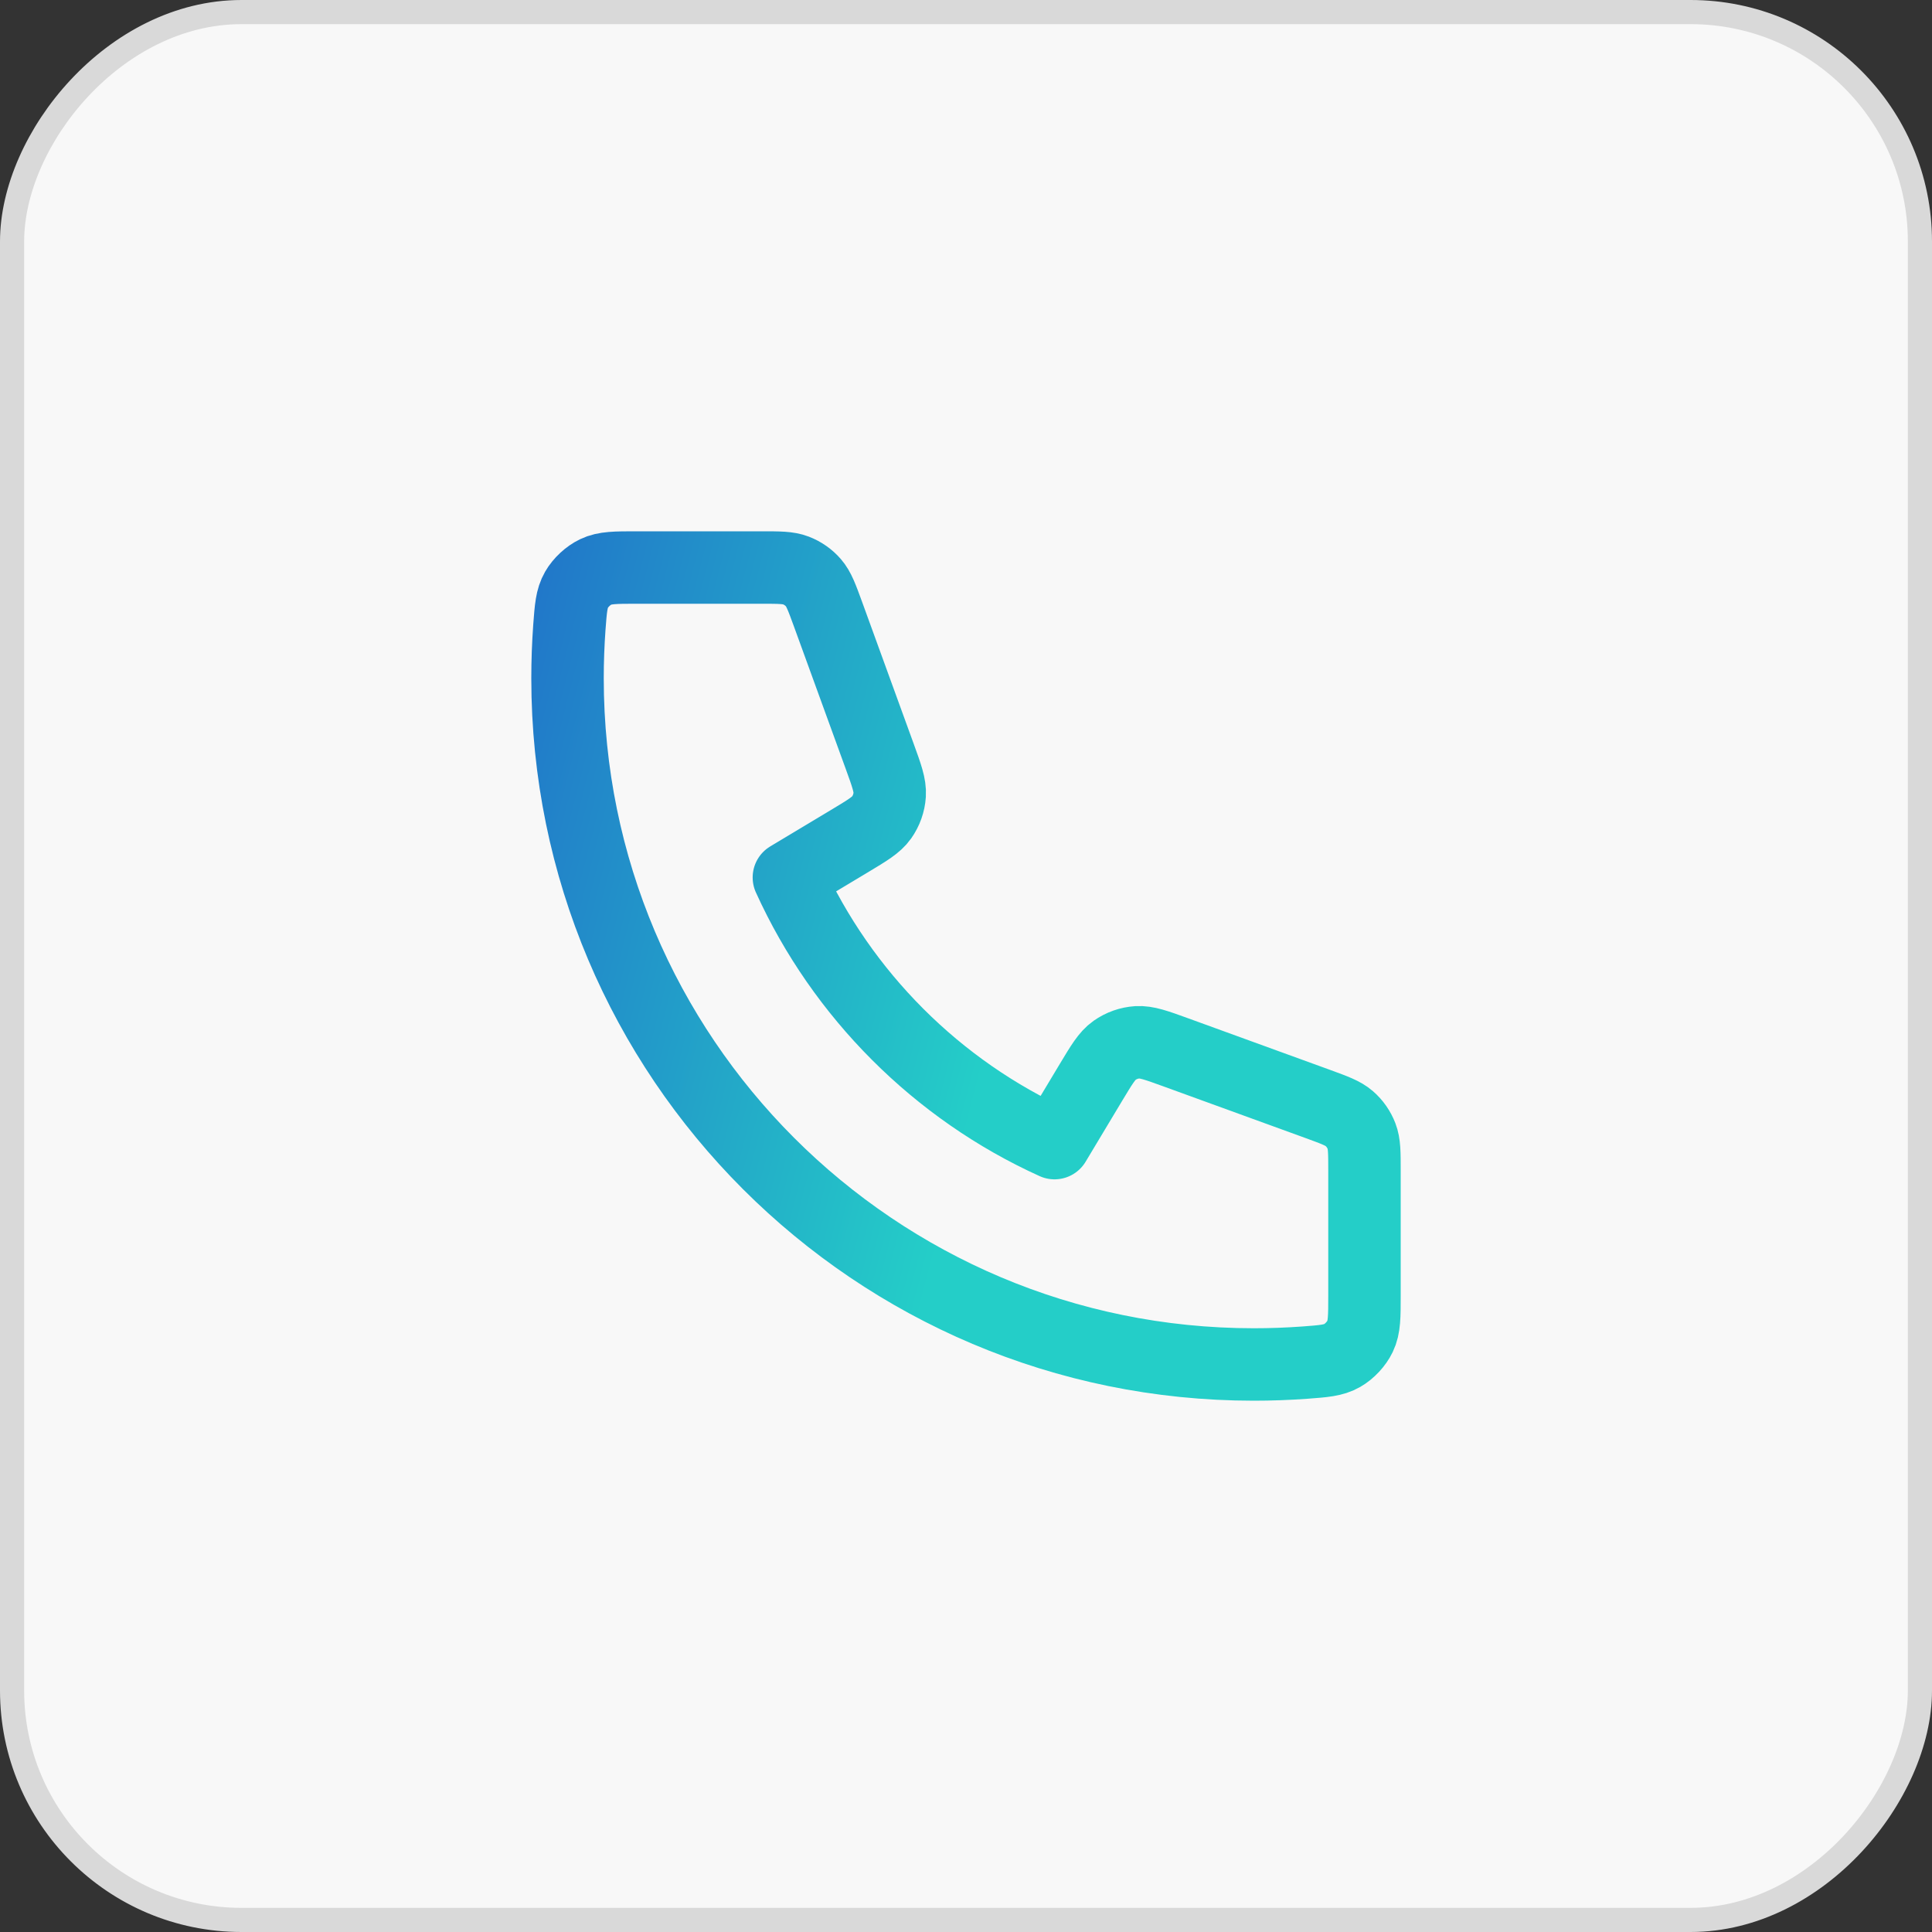
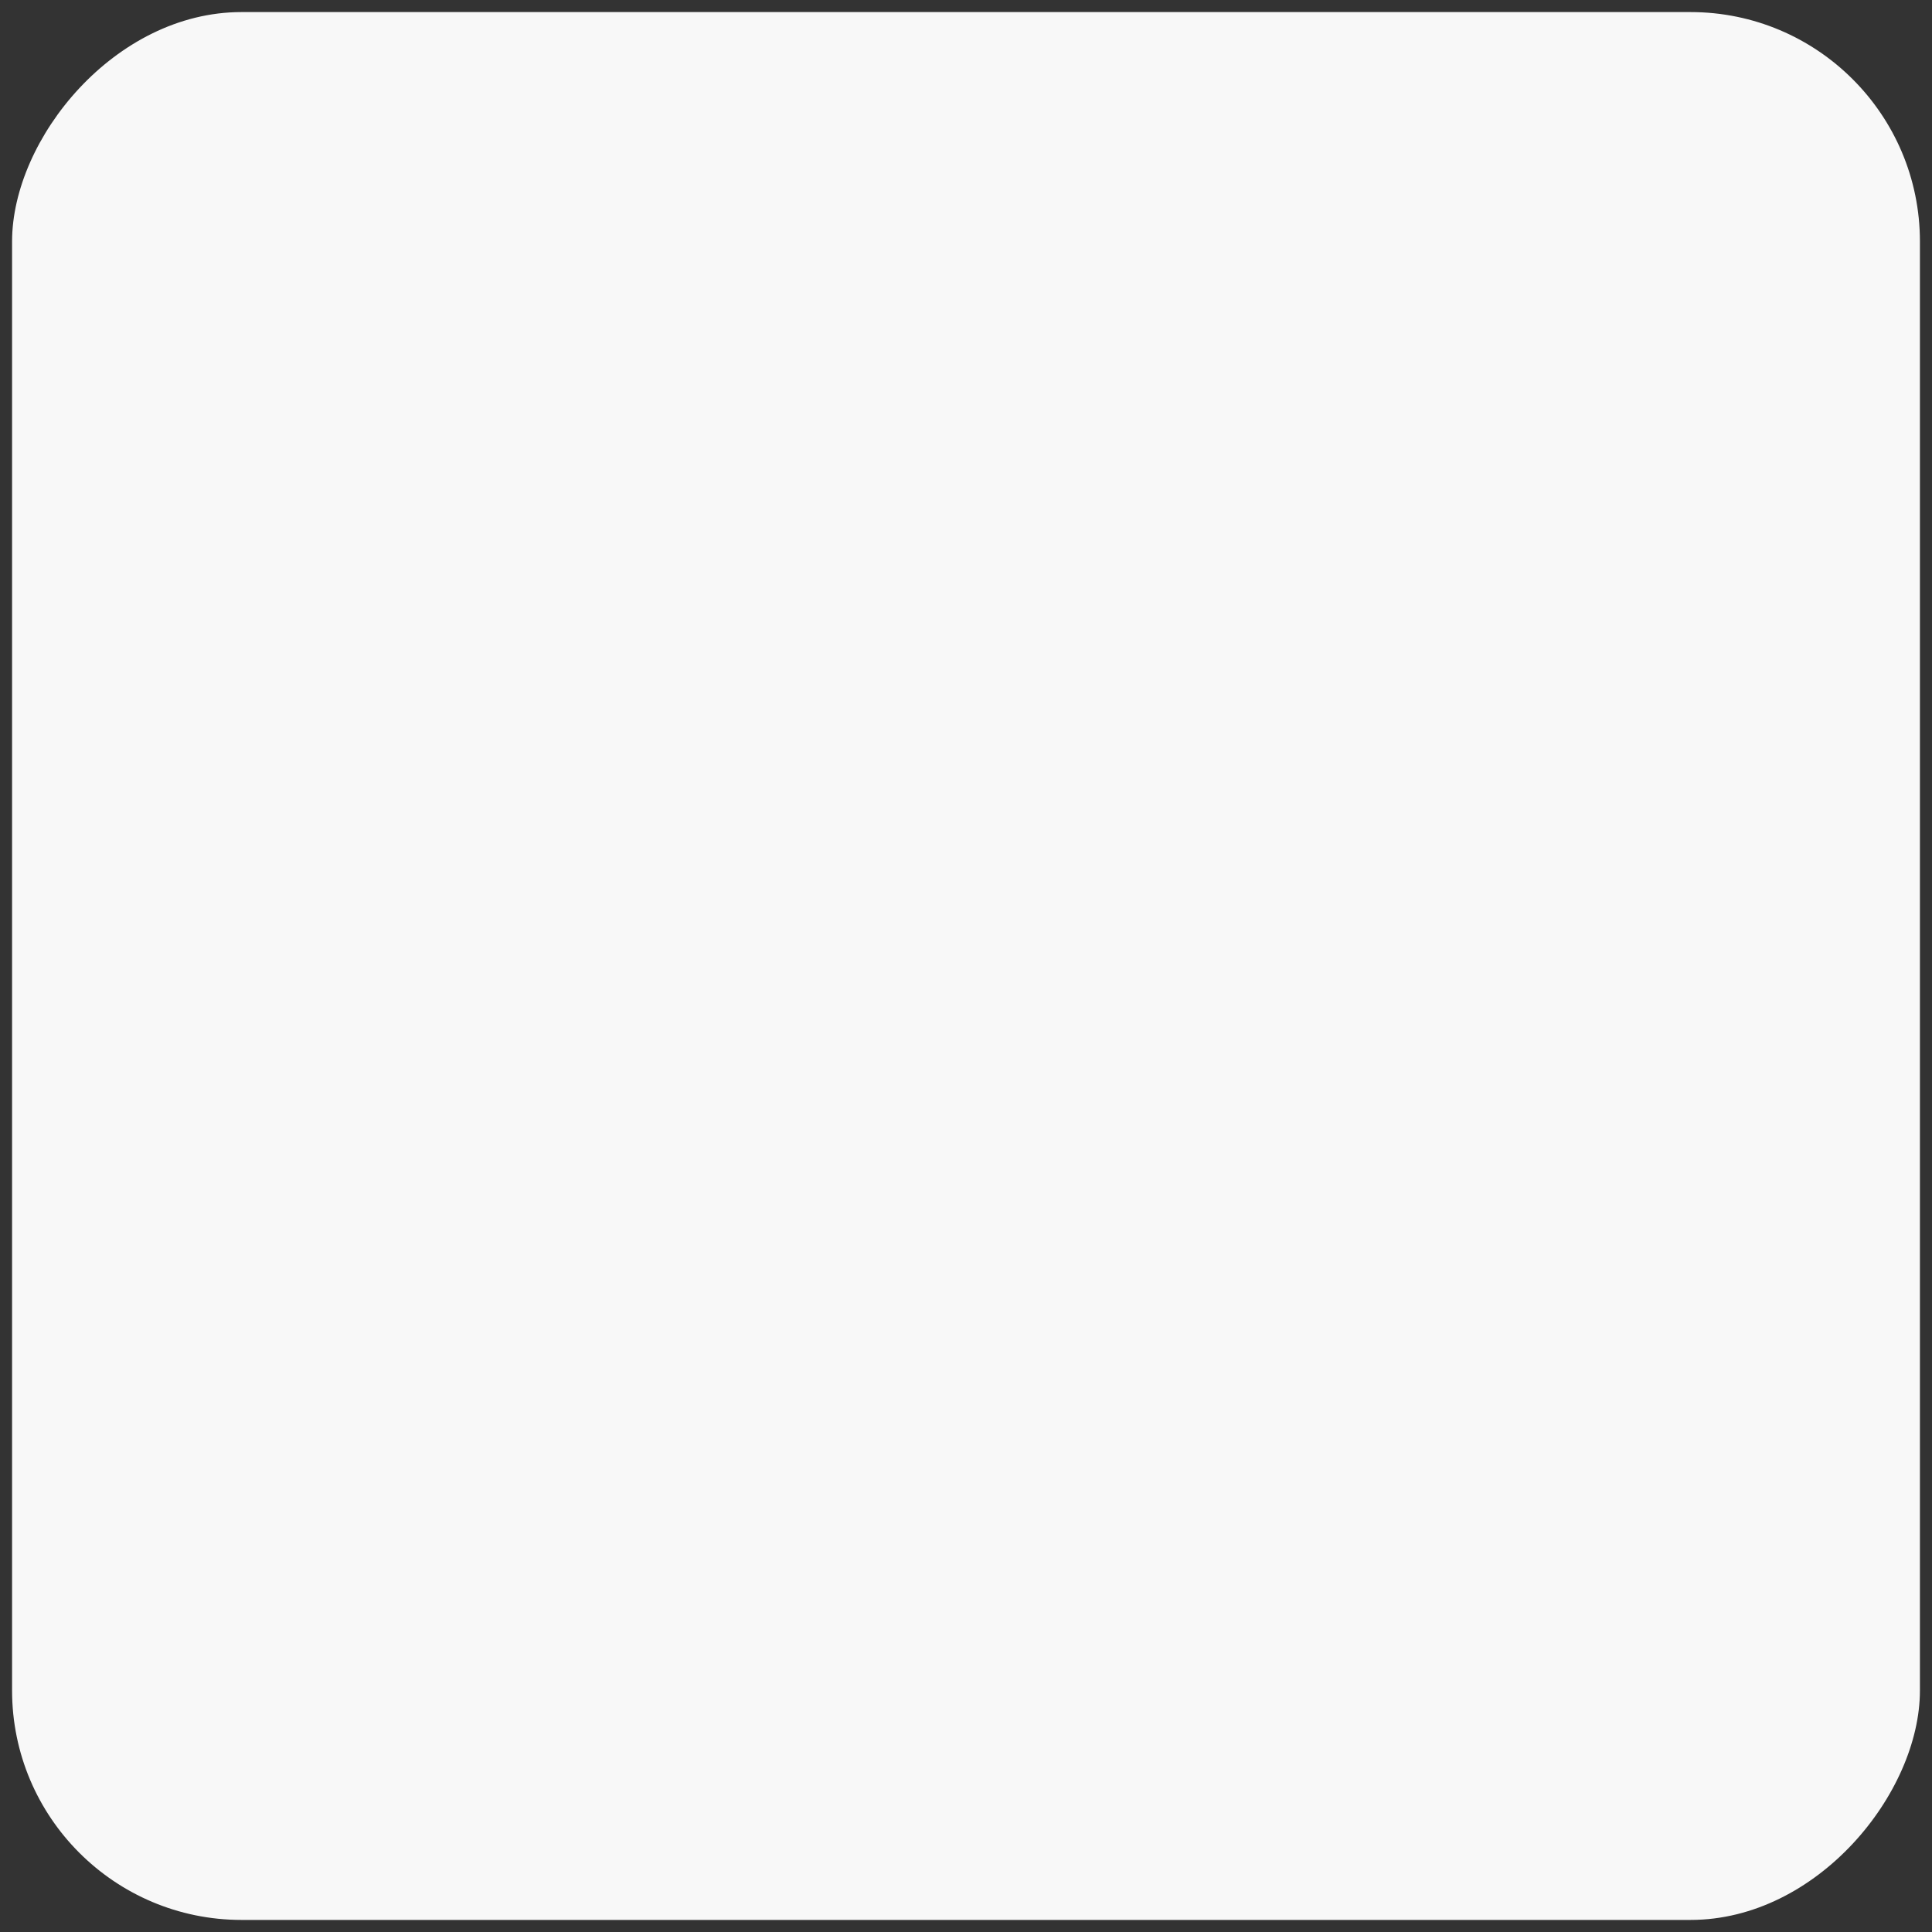
<svg xmlns="http://www.w3.org/2000/svg" width="40" height="40" viewBox="0 0 40 40" fill="none">
  <rect x="0" y="0" width="40" height="40" fill="#333333" stroke="none" />
  <rect x="-0.25" y="0.25" width="39.5" height="39.5" rx="4.75" transform="matrix(-1 0 0 1 39.5 0)" fill="#F8F8F8" />
-   <rect x="-0.25" y="0.25" width="39.5" height="39.5" rx="4.75" transform="matrix(-1 0 0 1 39.5 0)" stroke="#D9D9D9" stroke-width="0.5" />
-   <path d="M11.75 14.042C11.75 21.889 18.111 28.25 25.958 28.25C26.312 28.25 26.663 28.237 27.011 28.212C27.41 28.182 27.609 28.168 27.791 28.063C27.941 27.977 28.084 27.823 28.159 27.667C28.25 27.478 28.25 27.258 28.25 26.818V24.236C28.25 23.866 28.25 23.68 28.189 23.522C28.135 23.382 28.048 23.257 27.935 23.159C27.806 23.047 27.632 22.984 27.285 22.857L24.345 21.788C23.94 21.641 23.738 21.568 23.546 21.58C23.377 21.591 23.214 21.649 23.075 21.747C22.918 21.858 22.808 22.043 22.586 22.412L21.833 23.667C19.404 22.567 17.435 20.595 16.333 18.167L17.588 17.414C17.957 17.192 18.142 17.082 18.253 16.925C18.351 16.786 18.409 16.623 18.42 16.454C18.432 16.262 18.359 16.06 18.212 15.655L17.143 12.715C17.016 12.368 16.953 12.194 16.841 12.065C16.743 11.952 16.618 11.865 16.478 11.811C16.32 11.75 16.134 11.75 15.764 11.75H13.182C12.742 11.75 12.522 11.75 12.333 11.841C12.177 11.916 12.023 12.059 11.937 12.209C11.832 12.391 11.818 12.59 11.788 12.989C11.763 13.337 11.75 13.688 11.75 14.042Z" stroke="url(#paint0_linear_481_7960)" stroke-width="1.5" stroke-linecap="round" stroke-linejoin="round" />
  <defs>
    <linearGradient id="paint0_linear_481_7960" x1="20.978" y1="19.706" x2="9.462" y2="16.759" gradientUnits="userSpaceOnUse">
      <stop stop-color="#24CEC8" />
      <stop offset="1" stop-color="#2174C9" />
    </linearGradient>
  </defs>
</svg>